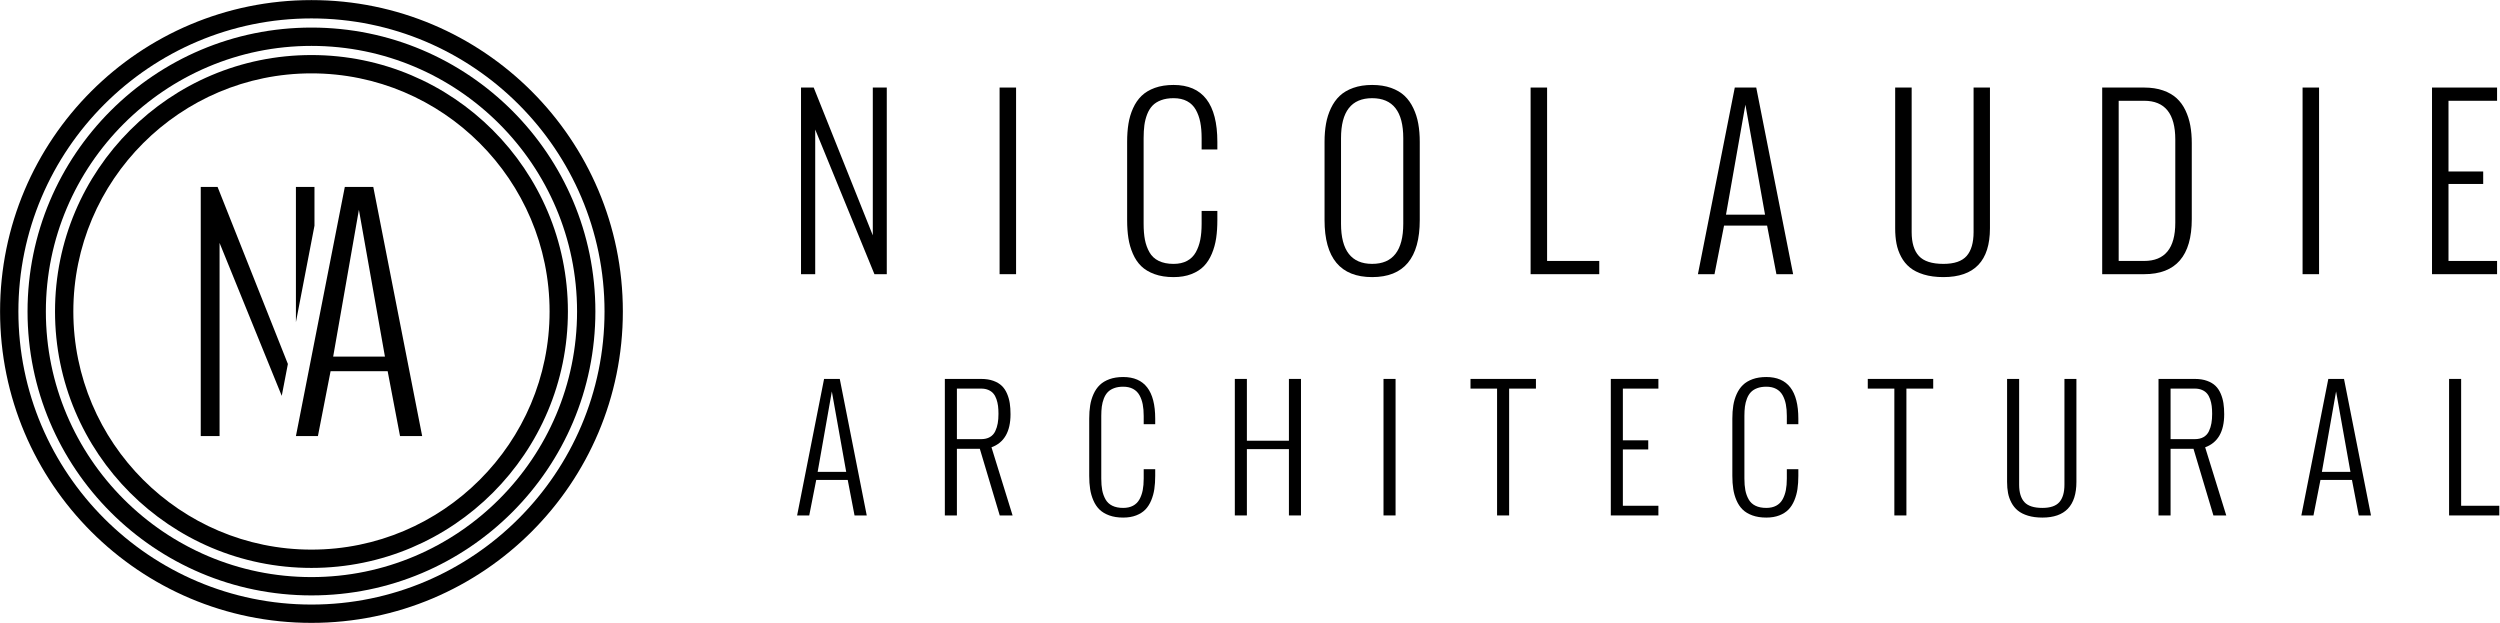
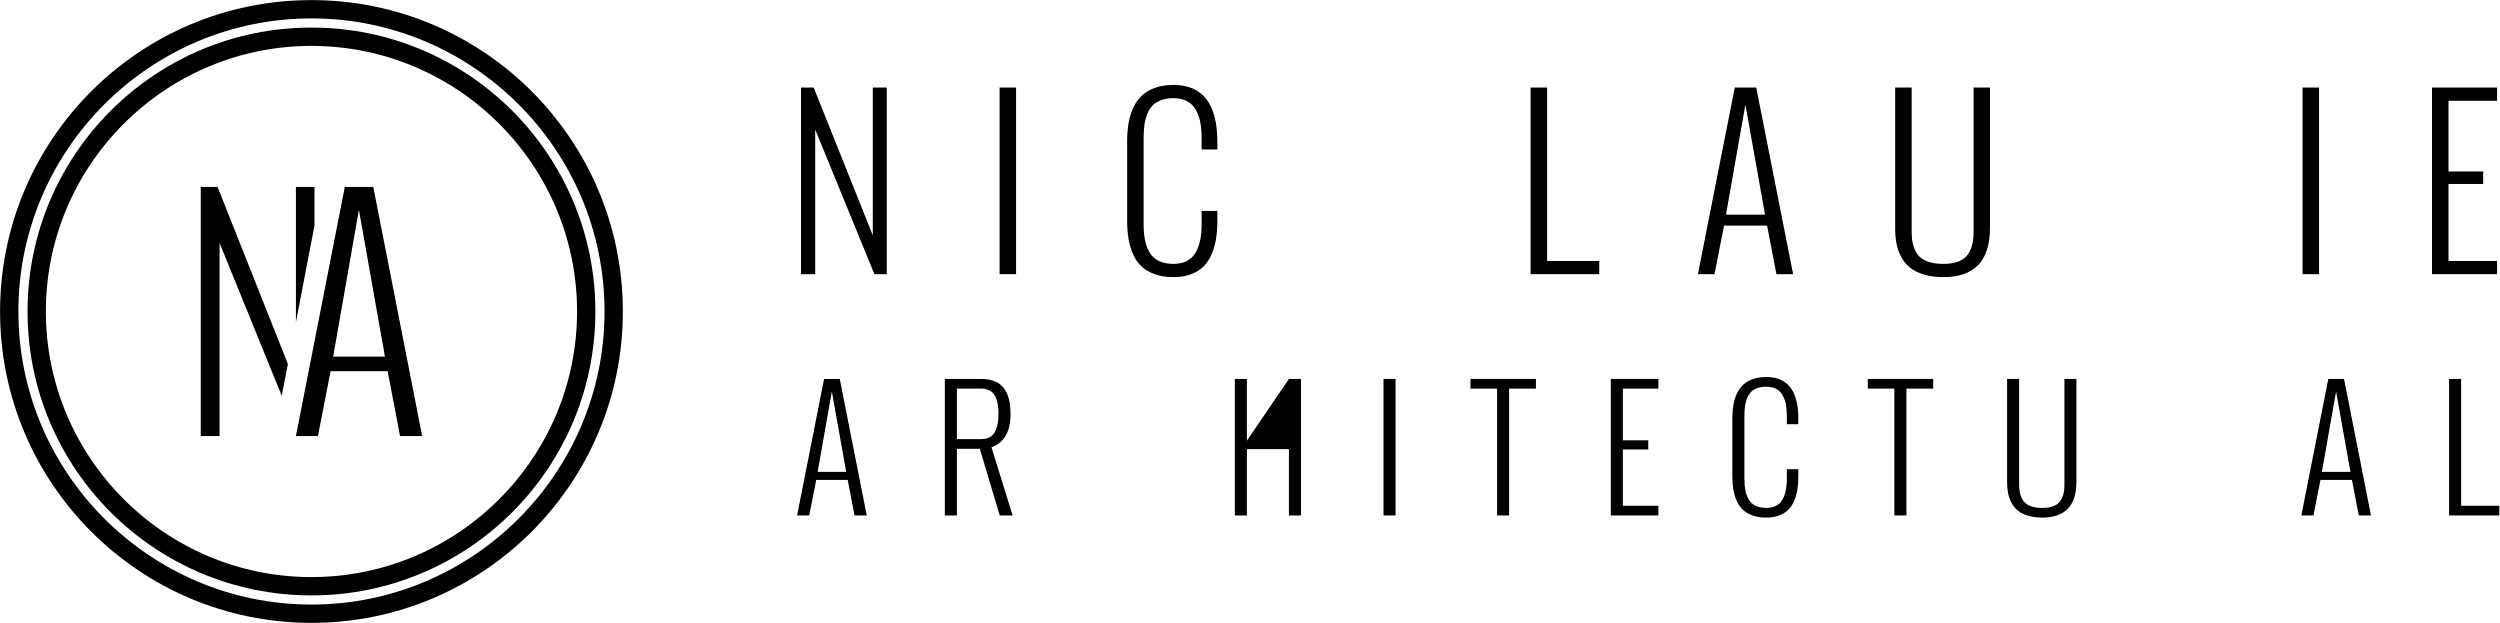
<svg xmlns="http://www.w3.org/2000/svg" xmlns:ns1="http://www.serif.com/" width="100%" height="100%" viewBox="0 0 1993 497" version="1.1" xml:space="preserve" style="fill-rule:evenodd;clip-rule:evenodd;stroke-linejoin:round;stroke-miterlimit:2;">
  <g transform="matrix(1,0,0,1,-687.661,-943.651)">
    <g id="Calque-1" ns1:id="Calque 1" transform="matrix(4.167,0,0,4.167,0,0)">
      <g transform="matrix(1,0,0,1,206.65,309.878)">
        <path d="M0,-47.658L-3.219,-47.658L-3.219,0L0.382,0L0.382,-36.942L12.277,-7.687L13.451,-13.788L0,-47.658Z" style="fill-rule:nonzero;" />
      </g>
      <g transform="matrix(-1,0,0,1,221.638,288.087)">
        <path d="M-3.55,-25.867L0,-25.867L0,0L-3.55,-18.445L-3.55,-25.867Z" style="fill-rule:nonzero;" />
      </g>
      <g transform="matrix(1,0,0,1,228.766,277.423)">
        <path d="M0,17.252L4.922,-10.829L9.902,17.252L0,17.252ZM7.682,-15.158L7.675,-15.203L2.227,-15.203L2.219,-15.158L-2.46,8.676L-6.627,29.916L-7.126,32.455L-2.917,32.455L-2.46,30.11L-0.496,20.049L10.423,20.049L12.788,32.455L17.025,32.455L7.682,-15.158Z" style="fill-rule:nonzero;" />
      </g>
      <g transform="matrix(1,0,0,1,224.612,345.622)">
        <path d="M0,-119.146C-32.902,-119.146 -59.573,-92.475 -59.573,-59.573C-59.573,-26.672 -32.902,0 0,0C32.902,0 59.573,-26.672 59.573,-59.573C59.573,-92.475 32.902,-119.146 0,-119.146M0,-115.641C30.916,-115.641 56.068,-90.489 56.068,-59.573C56.068,-28.657 30.916,-3.505 0,-3.505C-30.916,-3.505 -56.068,-28.657 -56.068,-59.573C-56.068,-90.489 -30.916,-115.641 0,-115.641" style="fill-rule:nonzero;" />
      </g>
      <g transform="matrix(1,0,0,1,224.612,340.367)">
        <path d="M0,-108.634C-29.997,-108.634 -54.318,-84.316 -54.318,-54.318C-54.318,-24.319 -29.997,0 0,0C29.997,0 54.318,-24.319 54.318,-54.318C54.318,-84.316 29.997,-108.634 0,-108.634M0,-105.129C28.017,-105.129 50.813,-82.335 50.813,-54.318C50.813,-26.299 28.017,-3.505 0,-3.505C-28.017,-3.505 -50.813,-26.299 -50.813,-54.318C-50.813,-82.335 -28.017,-105.129 0,-105.129" style="fill-rule:nonzero;" />
      </g>
      <g transform="matrix(1,0,0,1,224.612,335.108)">
-         <path d="M0,-98.119C-27.096,-98.119 -49.061,-76.154 -49.061,-49.058C-49.061,-21.965 -27.096,0 0,0C27.096,0 49.061,-21.965 49.061,-49.058C49.061,-76.154 27.096,-98.119 0,-98.119M0,-94.614C25.12,-94.614 45.556,-74.178 45.556,-49.058C45.556,-23.941 25.12,-3.502 0,-3.502C-25.12,-3.502 -45.556,-23.941 -45.556,-49.058C-45.556,-74.178 -25.12,-94.614 0,-94.614" style="fill-rule:nonzero;" />
-       </g>
+         </g>
      <g transform="matrix(1,0,0,1,318.269,243.207)">
        <path d="M0,35.705L0,0L2.429,0L13.734,28.277L13.734,0L16.408,0L16.408,35.705L14.046,35.705L2.717,8.03L2.717,35.705L0,35.705Z" style="fill-rule:nonzero;" />
      </g>
      <g transform="matrix(1,0,0,1,0,-73.157)">
        <rect x="356.26" y="316.364" width="3.154" height="35.705" />
      </g>
      <g transform="matrix(1,0,0,1,380.661,253.622)">
        <path d="M0,14.938L0,-0.02C0,-1.293 0.082,-2.447 0.25,-3.484C0.415,-4.522 0.707,-5.511 1.13,-6.451C1.552,-7.393 2.097,-8.183 2.759,-8.826C3.424,-9.47 4.271,-9.978 5.301,-10.353C6.331,-10.725 7.525,-10.912 8.88,-10.912C14.466,-10.912 17.26,-7.281 17.26,-0.02L17.26,1.432L14.251,1.432L14.251,-0.725C14.251,-1.875 14.166,-2.89 13.994,-3.774C13.819,-4.659 13.534,-5.459 13.134,-6.171C12.732,-6.884 12.174,-7.431 11.462,-7.811C10.75,-8.191 9.89,-8.381 8.88,-8.381C7.968,-8.381 7.171,-8.253 6.496,-7.996C5.816,-7.741 5.266,-7.393 4.844,-6.949C4.424,-6.506 4.084,-5.954 3.826,-5.289C3.572,-4.627 3.394,-3.929 3.297,-3.205C3.202,-2.477 3.154,-1.652 3.154,-0.725L3.154,15.643C3.154,16.818 3.237,17.84 3.402,18.702C3.569,19.569 3.856,20.362 4.264,21.089C4.671,21.814 5.261,22.368 6.036,22.748C6.813,23.128 7.758,23.321 8.88,23.321C9.89,23.321 10.75,23.128 11.462,22.748C12.174,22.368 12.732,21.819 13.134,21.099C13.534,20.382 13.819,19.577 13.994,18.692C14.166,17.807 14.251,16.793 14.251,15.643L14.251,13.196L17.26,13.196L17.26,14.938C17.26,16.195 17.185,17.345 17.033,18.382C16.88,19.419 16.608,20.412 16.213,21.359C15.818,22.306 15.311,23.101 14.688,23.746C14.066,24.388 13.264,24.9 12.282,25.28C11.299,25.66 10.165,25.85 8.88,25.85C7.495,25.85 6.283,25.66 5.239,25.28C4.194,24.9 3.344,24.388 2.687,23.746C2.029,23.101 1.497,22.306 1.09,21.359C0.68,20.412 0.397,19.422 0.24,18.392C0.08,17.362 0,16.21 0,14.938" style="fill-rule:nonzero;" />
      </g>
      <g transform="matrix(1,0,0,1,433.489,252.917)">
-         <path d="M0,16.348L0,-0.02C0,-5.124 -1.984,-7.675 -5.956,-7.675C-9.925,-7.675 -11.909,-5.124 -11.909,-0.02L-11.909,16.348C-11.909,21.464 -9.925,24.023 -5.956,24.023C-1.984,24.023 0,21.464 0,16.348M-15.061,15.643L-15.061,0.685C-15.061,-0.575 -14.968,-1.73 -14.781,-2.779C-14.596,-3.832 -14.281,-4.824 -13.839,-5.756C-13.394,-6.691 -12.837,-7.481 -12.157,-8.123C-11.479,-8.765 -10.615,-9.273 -9.562,-9.647C-8.513,-10.02 -7.311,-10.207 -5.956,-10.207C-4.599,-10.207 -3.394,-10.02 -2.342,-9.647C-1.295,-9.273 -0.43,-8.765 0.25,-8.123C0.927,-7.481 1.487,-6.691 1.927,-5.756C2.372,-4.824 2.687,-3.832 2.872,-2.779C3.062,-1.73 3.154,-0.575 3.154,0.685L3.154,15.643C3.154,22.916 0.117,26.555 -5.956,26.555C-12.027,26.555 -15.061,22.916 -15.061,15.643" style="fill-rule:nonzero;" />
-       </g>
+         </g>
      <g transform="matrix(1,0,0,1,457.85,243.207)">
        <path d="M0,35.705L0,0L3.154,0L3.154,33.173L13.134,33.173L13.134,35.705L0,35.705Z" style="fill-rule:nonzero;" />
      </g>
      <g transform="matrix(1,0,0,1,495.23,254.595)">
        <path d="M0,12.927L7.468,12.927L3.712,-8.11L0,12.927ZM-2.199,24.316L-5.371,24.316L1.682,-11.389L5.786,-11.389L12.842,24.316L9.647,24.316L7.863,15.021L-0.372,15.021L-2.199,24.316Z" style="fill-rule:nonzero;" />
      </g>
      <g transform="matrix(1,0,0,1,527.596,252.543)">
        <path d="M0,17.593L0,-9.335L3.154,-9.335L3.154,18.32C3.154,20.365 3.617,21.892 4.544,22.894C5.469,23.896 7.033,24.399 9.23,24.399C11.304,24.399 12.786,23.894 13.674,22.884C14.556,21.874 15.001,20.352 15.001,18.32L15.001,-9.335L18.133,-9.335L18.133,17.593C18.133,23.816 15.166,26.928 9.23,26.928C7.808,26.928 6.553,26.763 5.469,26.431C4.381,26.098 3.494,25.653 2.812,25.091C2.127,24.534 1.57,23.846 1.142,23.039C0.712,22.229 0.415,21.387 0.25,20.51C0.082,19.63 0,18.658 0,17.593" style="fill-rule:nonzero;" />
      </g>
      <g transform="matrix(1,0,0,1,570.356,245.74)">
-         <path d="M0,30.641L4.874,30.641C8.845,30.641 10.83,28.207 10.83,23.338L10.83,7.405C10.83,2.469 8.845,-0.001 4.874,-0.001L0,-0.001L0,30.641ZM-3.154,33.173L-3.154,-2.532L4.874,-2.532C6.231,-2.532 7.435,-2.35 8.488,-1.983C9.535,-1.615 10.405,-1.118 11.089,-0.488C11.774,0.139 12.334,0.912 12.769,1.824C13.204,2.736 13.516,3.706 13.701,4.728C13.891,5.753 13.984,6.88 13.984,8.11L13.984,22.633C13.984,29.659 10.947,33.173 4.874,33.173L-3.154,33.173Z" style="fill-rule:nonzero;" />
-       </g>
+         </g>
      <g transform="matrix(1,0,0,1,0,-73.157)">
        <rect x="605.537" y="316.364" width="3.154" height="35.705" />
      </g>
      <g transform="matrix(1,0,0,1,630.3,243.207)">
        <path d="M0,35.705L0,0L12.447,0L12.447,2.532L3.154,2.532L3.154,16.058L9.792,16.058L9.792,18.445L3.154,18.445L3.154,33.173L12.447,33.173L12.447,35.705L0,35.705Z" style="fill-rule:nonzero;" />
      </g>
      <g transform="matrix(1,0,0,1,321.452,307.282)">
        <path d="M0,9.456L5.463,9.456L2.715,-5.932L0,9.456ZM-1.609,17.787L-3.929,17.787L1.23,-8.331L4.232,-8.331L9.393,17.787L7.057,17.787L5.752,10.988L-0.272,10.988L-1.609,17.787Z" style="fill-rule:nonzero;" />
      </g>
      <g transform="matrix(1,0,0,1,348.093,313.55)">
        <path d="M0,-3.08L4.644,-3.08C5.3,-3.08 5.858,-3.212 6.313,-3.475C6.768,-3.738 7.11,-4.111 7.338,-4.597C7.565,-5.084 7.726,-5.59 7.814,-6.115C7.907,-6.641 7.953,-7.243 7.953,-7.921C7.953,-8.477 7.923,-8.978 7.869,-9.424C7.812,-9.868 7.711,-10.303 7.565,-10.729C7.419,-11.153 7.223,-11.51 6.98,-11.799C6.739,-12.088 6.419,-12.316 6.026,-12.488C5.629,-12.662 5.17,-12.748 4.644,-12.748L0,-12.748L0,-3.08ZM-2.307,11.518L-2.307,-14.598L4.658,-14.598C5.539,-14.598 6.313,-14.477 6.98,-14.234C7.649,-13.991 8.189,-13.669 8.596,-13.27C9.008,-12.87 9.337,-12.375 9.591,-11.784C9.845,-11.192 10.017,-10.579 10.114,-9.947C10.211,-9.314 10.258,-8.614 10.258,-7.844C10.258,-4.517 9.044,-2.407 6.616,-1.517L10.653,11.518L8.194,11.518L4.386,-1.228L0,-1.228L0,11.518L-2.307,11.518Z" style="fill-rule:nonzero;" />
      </g>
      <g transform="matrix(1,0,0,1,373.406,306.569)">
-         <path d="M0,10.927L0,-0.015C0,-0.945 0.06,-1.79 0.183,-2.549C0.303,-3.307 0.517,-4.031 0.826,-4.719C1.135,-5.408 1.534,-5.986 2.018,-6.456C2.505,-6.927 3.124,-7.298 3.878,-7.573C4.631,-7.845 5.505,-7.982 6.496,-7.982C10.582,-7.982 12.626,-5.326 12.626,-0.015L12.626,1.047L10.424,1.047L10.424,-0.53C10.424,-1.371 10.362,-2.114 10.236,-2.761C10.108,-3.408 9.9,-3.993 9.607,-4.514C9.313,-5.035 8.905,-5.435 8.384,-5.713C7.863,-5.991 7.234,-6.13 6.496,-6.13C5.828,-6.13 5.245,-6.037 4.752,-5.849C4.254,-5.662 3.852,-5.408 3.543,-5.083C3.236,-4.759 2.987,-4.355 2.799,-3.869C2.613,-3.384 2.483,-2.874 2.411,-2.344C2.342,-1.812 2.307,-1.209 2.307,-0.53L2.307,11.443C2.307,12.302 2.368,13.05 2.488,13.68C2.611,14.315 2.821,14.894 3.119,15.426C3.417,15.956 3.848,16.362 4.415,16.64C4.984,16.918 5.675,17.059 6.496,17.059C7.234,17.059 7.863,16.918 8.384,16.64C8.905,16.362 9.313,15.96 9.607,15.434C9.9,14.909 10.108,14.32 10.236,13.673C10.362,13.026 10.424,12.284 10.424,11.443L10.424,9.653L12.626,9.653L12.626,10.927C12.626,11.847 12.571,12.688 12.459,13.446C12.348,14.205 12.148,14.931 11.86,15.624C11.571,16.317 11.2,16.898 10.744,17.37C10.289,17.839 9.702,18.214 8.984,18.492C8.265,18.77 7.435,18.909 6.496,18.909C5.483,18.909 4.596,18.77 3.832,18.492C3.068,18.214 2.446,17.839 1.965,17.37C1.484,16.898 1.095,16.317 0.797,15.624C0.497,14.931 0.291,14.207 0.176,13.454C0.059,12.7 0,11.858 0,10.927" style="fill-rule:nonzero;" />
-       </g>
+         </g>
      <g transform="matrix(1,0,0,1,401.263,298.951)">
-         <path d="M0,26.118L0,0L2.307,0L2.307,11.823L10.349,11.823L10.349,0L12.657,0L12.657,26.118L10.349,26.118L10.349,13.432L2.307,13.432L2.307,26.118L0,26.118Z" style="fill-rule:nonzero;" />
+         <path d="M0,26.118L0,0L2.307,0L2.307,11.823L10.349,0L12.657,0L12.657,26.118L10.349,26.118L10.349,13.432L2.307,13.432L2.307,26.118L0,26.118Z" style="fill-rule:nonzero;" />
      </g>
      <g transform="matrix(1,0,0,1,0,28.744)">
        <rect x="429.708" y="270.207" width="2.307" height="26.118" />
      </g>
      <g transform="matrix(1,0,0,1,451.435,298.951)">
        <path d="M0,26.118L0,1.852L-5.084,1.852L-5.084,0L7.434,0L7.434,1.852L2.307,1.852L2.307,26.118L0,26.118Z" style="fill-rule:nonzero;" />
      </g>
      <g transform="matrix(1,0,0,1,473.193,298.951)">
        <path d="M0,26.118L0,0L9.104,0L9.104,1.852L2.307,1.852L2.307,11.746L7.163,11.746L7.163,13.492L2.307,13.492L2.307,24.266L9.104,24.266L9.104,26.118L0,26.118Z" style="fill-rule:nonzero;" />
      </g>
      <g transform="matrix(1,0,0,1,496.445,306.569)">
        <path d="M0,10.927L0,-0.015C0,-0.945 0.06,-1.79 0.183,-2.549C0.303,-3.307 0.517,-4.031 0.826,-4.719C1.135,-5.408 1.534,-5.986 2.018,-6.456C2.505,-6.927 3.124,-7.298 3.878,-7.573C4.631,-7.845 5.505,-7.982 6.496,-7.982C10.582,-7.982 12.626,-5.326 12.626,-0.015L12.626,1.047L10.424,1.047L10.424,-0.53C10.424,-1.371 10.362,-2.114 10.236,-2.761C10.108,-3.408 9.9,-3.993 9.607,-4.514C9.313,-5.035 8.905,-5.435 8.384,-5.713C7.863,-5.991 7.234,-6.13 6.496,-6.13C5.828,-6.13 5.245,-6.037 4.752,-5.849C4.254,-5.662 3.852,-5.408 3.543,-5.083C3.236,-4.759 2.987,-4.355 2.799,-3.869C2.612,-3.384 2.483,-2.874 2.411,-2.344C2.342,-1.812 2.307,-1.209 2.307,-0.53L2.307,11.443C2.307,12.302 2.368,13.05 2.488,13.68C2.611,14.315 2.821,14.894 3.119,15.426C3.417,15.956 3.848,16.362 4.415,16.64C4.984,16.918 5.675,17.059 6.496,17.059C7.234,17.059 7.863,16.918 8.384,16.64C8.905,16.362 9.313,15.96 9.607,15.434C9.9,14.909 10.108,14.32 10.236,13.673C10.362,13.026 10.424,12.284 10.424,11.443L10.424,9.653L12.626,9.653L12.626,10.927C12.626,11.847 12.571,12.688 12.459,13.446C12.348,14.205 12.148,14.931 11.86,15.624C11.571,16.317 11.2,16.898 10.744,17.37C10.289,17.839 9.702,18.214 8.984,18.492C8.265,18.77 7.435,18.909 6.496,18.909C5.483,18.909 4.596,18.77 3.832,18.492C3.068,18.214 2.446,17.839 1.965,17.37C1.485,16.898 1.095,16.317 0.797,15.624C0.497,14.931 0.291,14.207 0.176,13.454C0.059,12.7 0,11.858 0,10.927" style="fill-rule:nonzero;" />
      </g>
      <g transform="matrix(1,0,0,1,527.439,298.951)">
        <path d="M0,26.118L0,1.852L-5.084,1.852L-5.084,0L7.434,0L7.434,1.852L2.307,1.852L2.307,26.118L0,26.118Z" style="fill-rule:nonzero;" />
      </g>
      <g transform="matrix(1,0,0,1,549.006,305.781)">
        <path d="M0,12.869L0,-6.828L2.307,-6.828L2.307,13.401C2.307,14.896 2.645,16.014 3.324,16.747C4,17.48 5.145,17.847 6.752,17.847C8.269,17.847 9.353,17.478 10.002,16.739C10.647,16.001 10.973,14.887 10.973,13.401L10.973,-6.828L13.264,-6.828L13.264,12.869C13.264,17.421 11.094,19.697 6.752,19.697C5.711,19.697 4.794,19.577 4,19.334C3.205,19.09 2.556,18.765 2.057,18.354C1.556,17.946 1.148,17.443 0.836,16.853C0.521,16.26 0.303,15.644 0.183,15.003C0.06,14.359 0,13.648 0,12.869" style="fill-rule:nonzero;" />
      </g>
      <g transform="matrix(1,0,0,1,580.284,313.55)">
-         <path d="M0,-3.08L4.644,-3.08C5.3,-3.08 5.858,-3.212 6.313,-3.475C6.768,-3.738 7.11,-4.111 7.338,-4.597C7.565,-5.084 7.726,-5.59 7.814,-6.115C7.907,-6.641 7.953,-7.243 7.953,-7.921C7.953,-8.477 7.924,-8.978 7.869,-9.424C7.812,-9.868 7.711,-10.303 7.565,-10.729C7.419,-11.153 7.223,-11.51 6.98,-11.799C6.739,-12.088 6.419,-12.316 6.026,-12.488C5.629,-12.662 5.17,-12.748 4.644,-12.748L0,-12.748L0,-3.08ZM-2.307,11.518L-2.307,-14.598L4.658,-14.598C5.539,-14.598 6.313,-14.477 6.98,-14.234C7.649,-13.991 8.189,-13.669 8.596,-13.27C9.008,-12.87 9.337,-12.375 9.591,-11.784C9.845,-11.192 10.017,-10.579 10.114,-9.947C10.211,-9.314 10.258,-8.614 10.258,-7.844C10.258,-4.517 9.044,-2.407 6.616,-1.517L10.653,11.518L8.194,11.518L4.386,-1.228L0,-1.228L0,11.518L-2.307,11.518Z" style="fill-rule:nonzero;" />
-       </g>
+         </g>
      <g transform="matrix(1,0,0,1,609.232,307.282)">
        <path d="M0,9.456L5.463,9.456L2.715,-5.932L0,9.456ZM-1.609,17.787L-3.929,17.787L1.23,-8.331L4.232,-8.331L9.393,17.787L7.057,17.787L5.752,10.988L-0.272,10.988L-1.609,17.787Z" style="fill-rule:nonzero;" />
      </g>
      <g transform="matrix(1,0,0,1,633.566,298.951)">
        <path d="M0,26.118L0,0L2.307,0L2.307,24.266L9.607,24.266L9.607,26.118L0,26.118Z" style="fill-rule:nonzero;" />
      </g>
    </g>
  </g>
</svg>